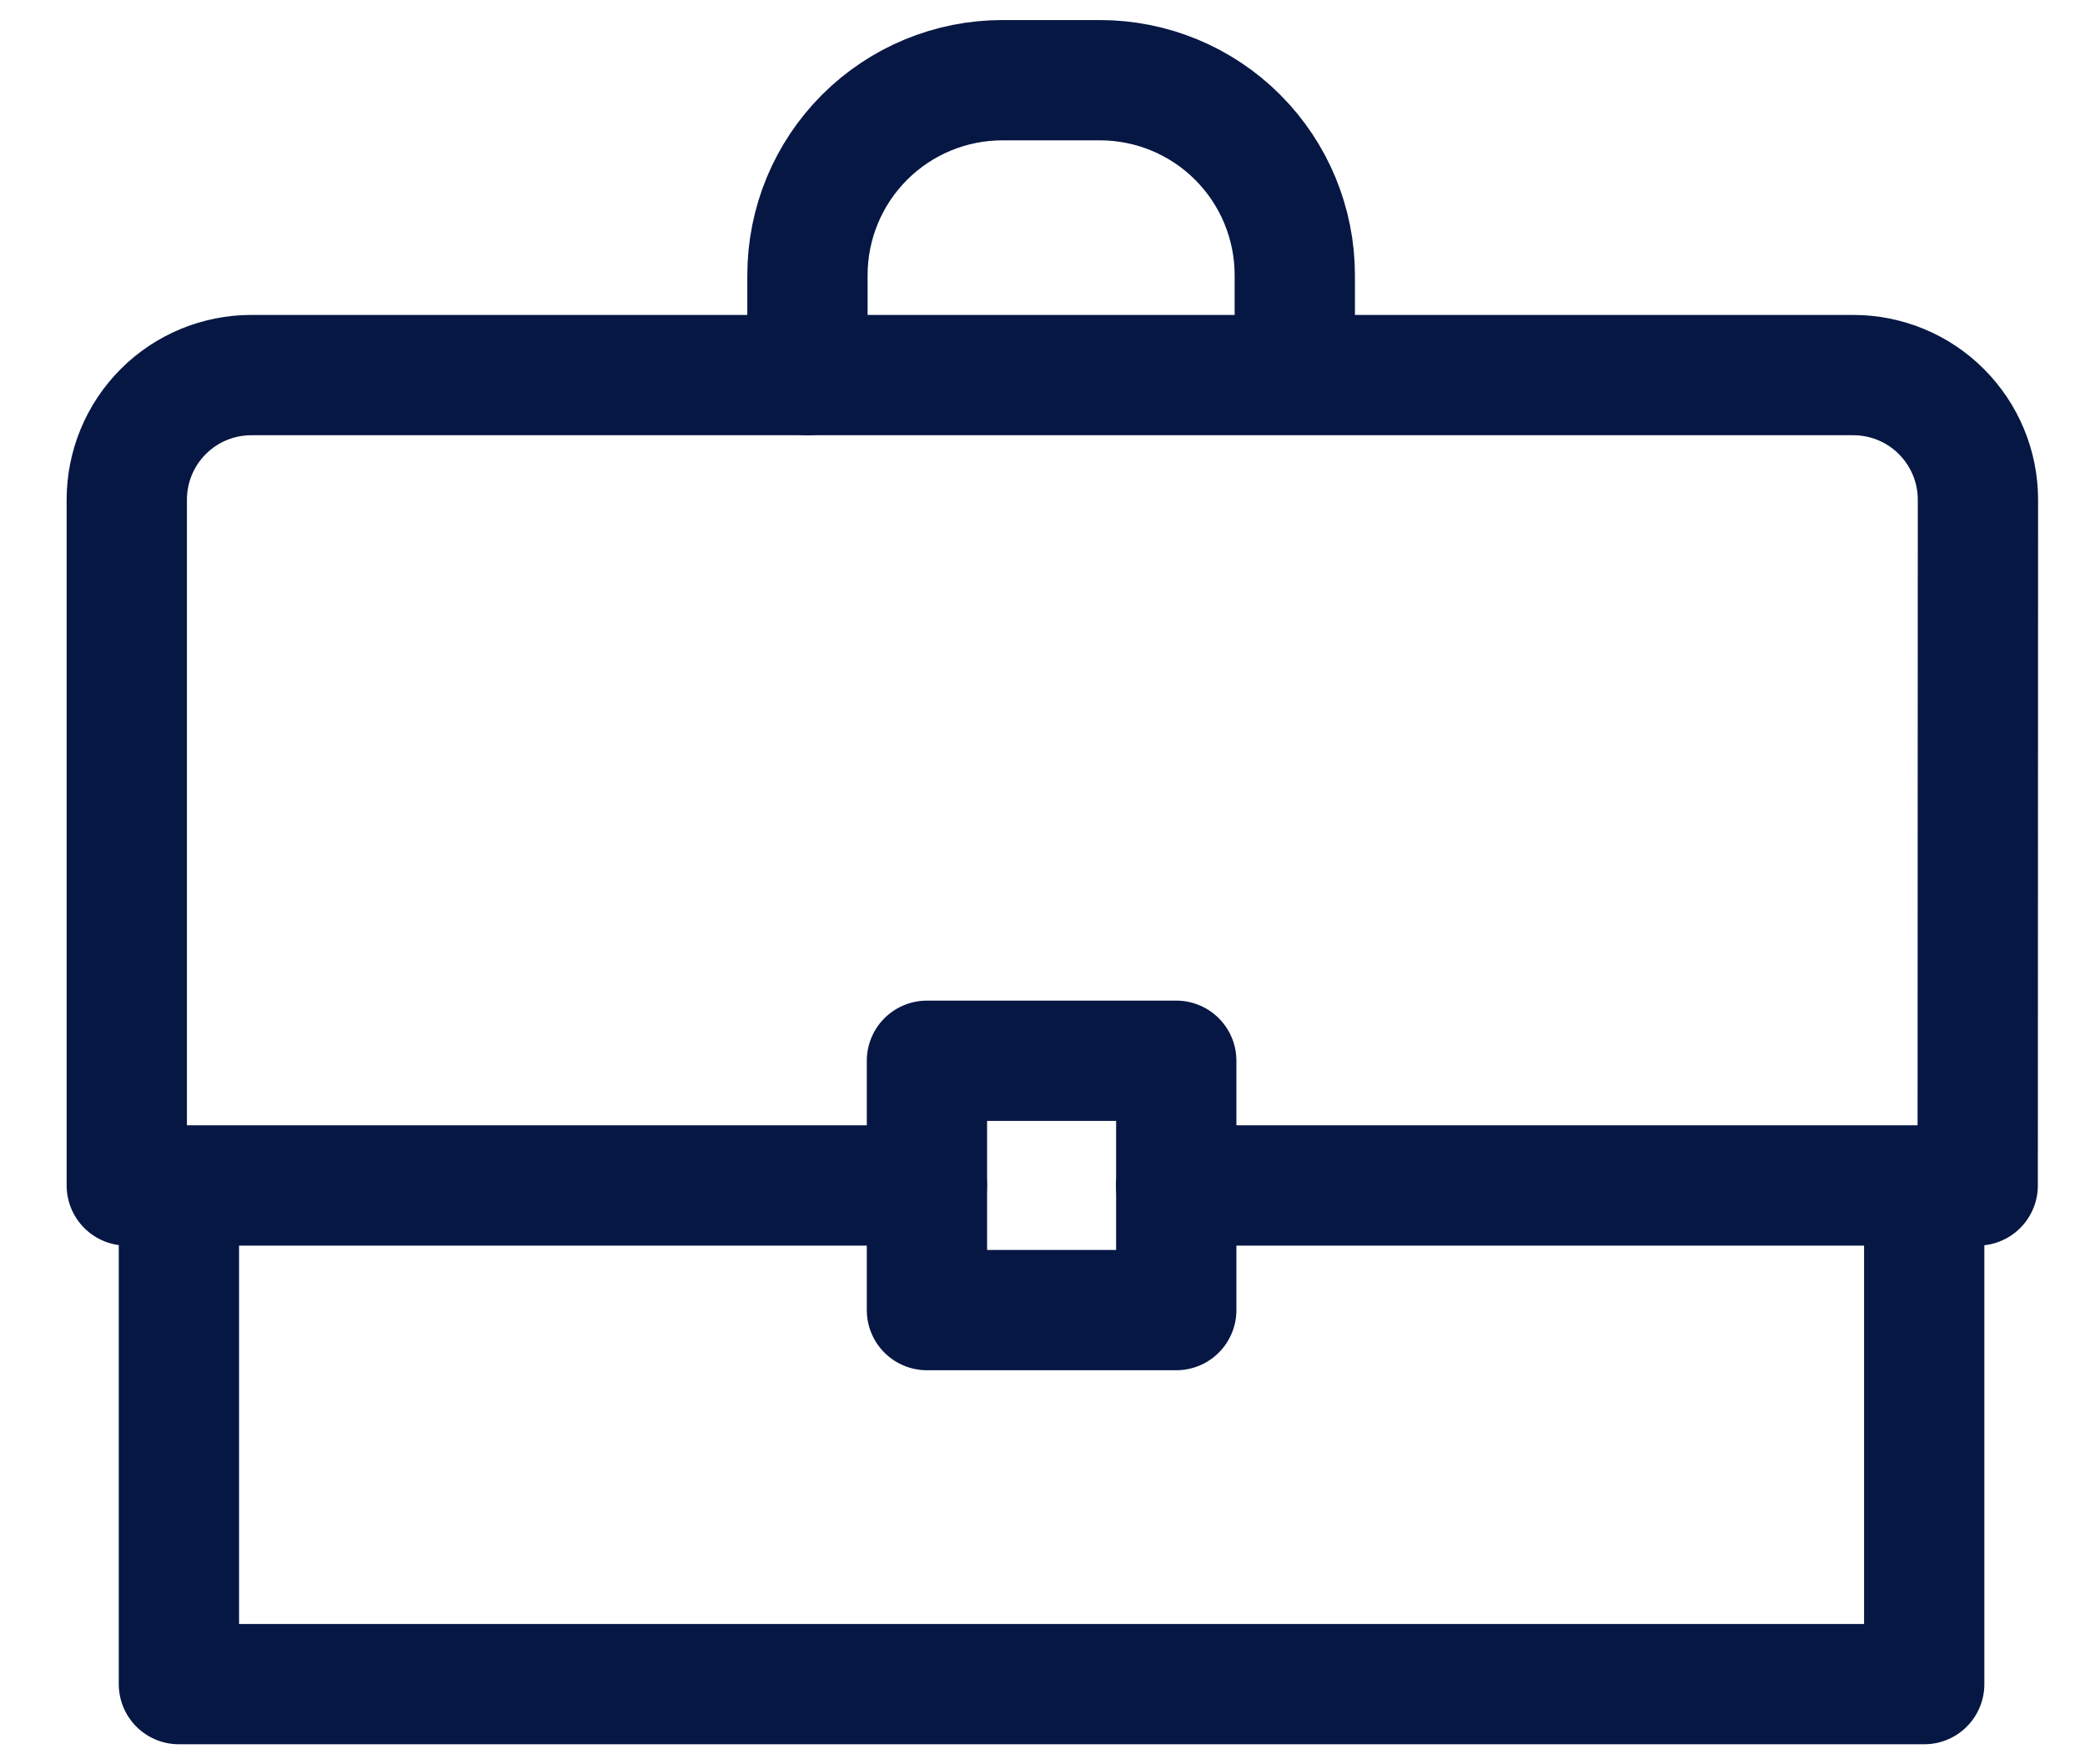
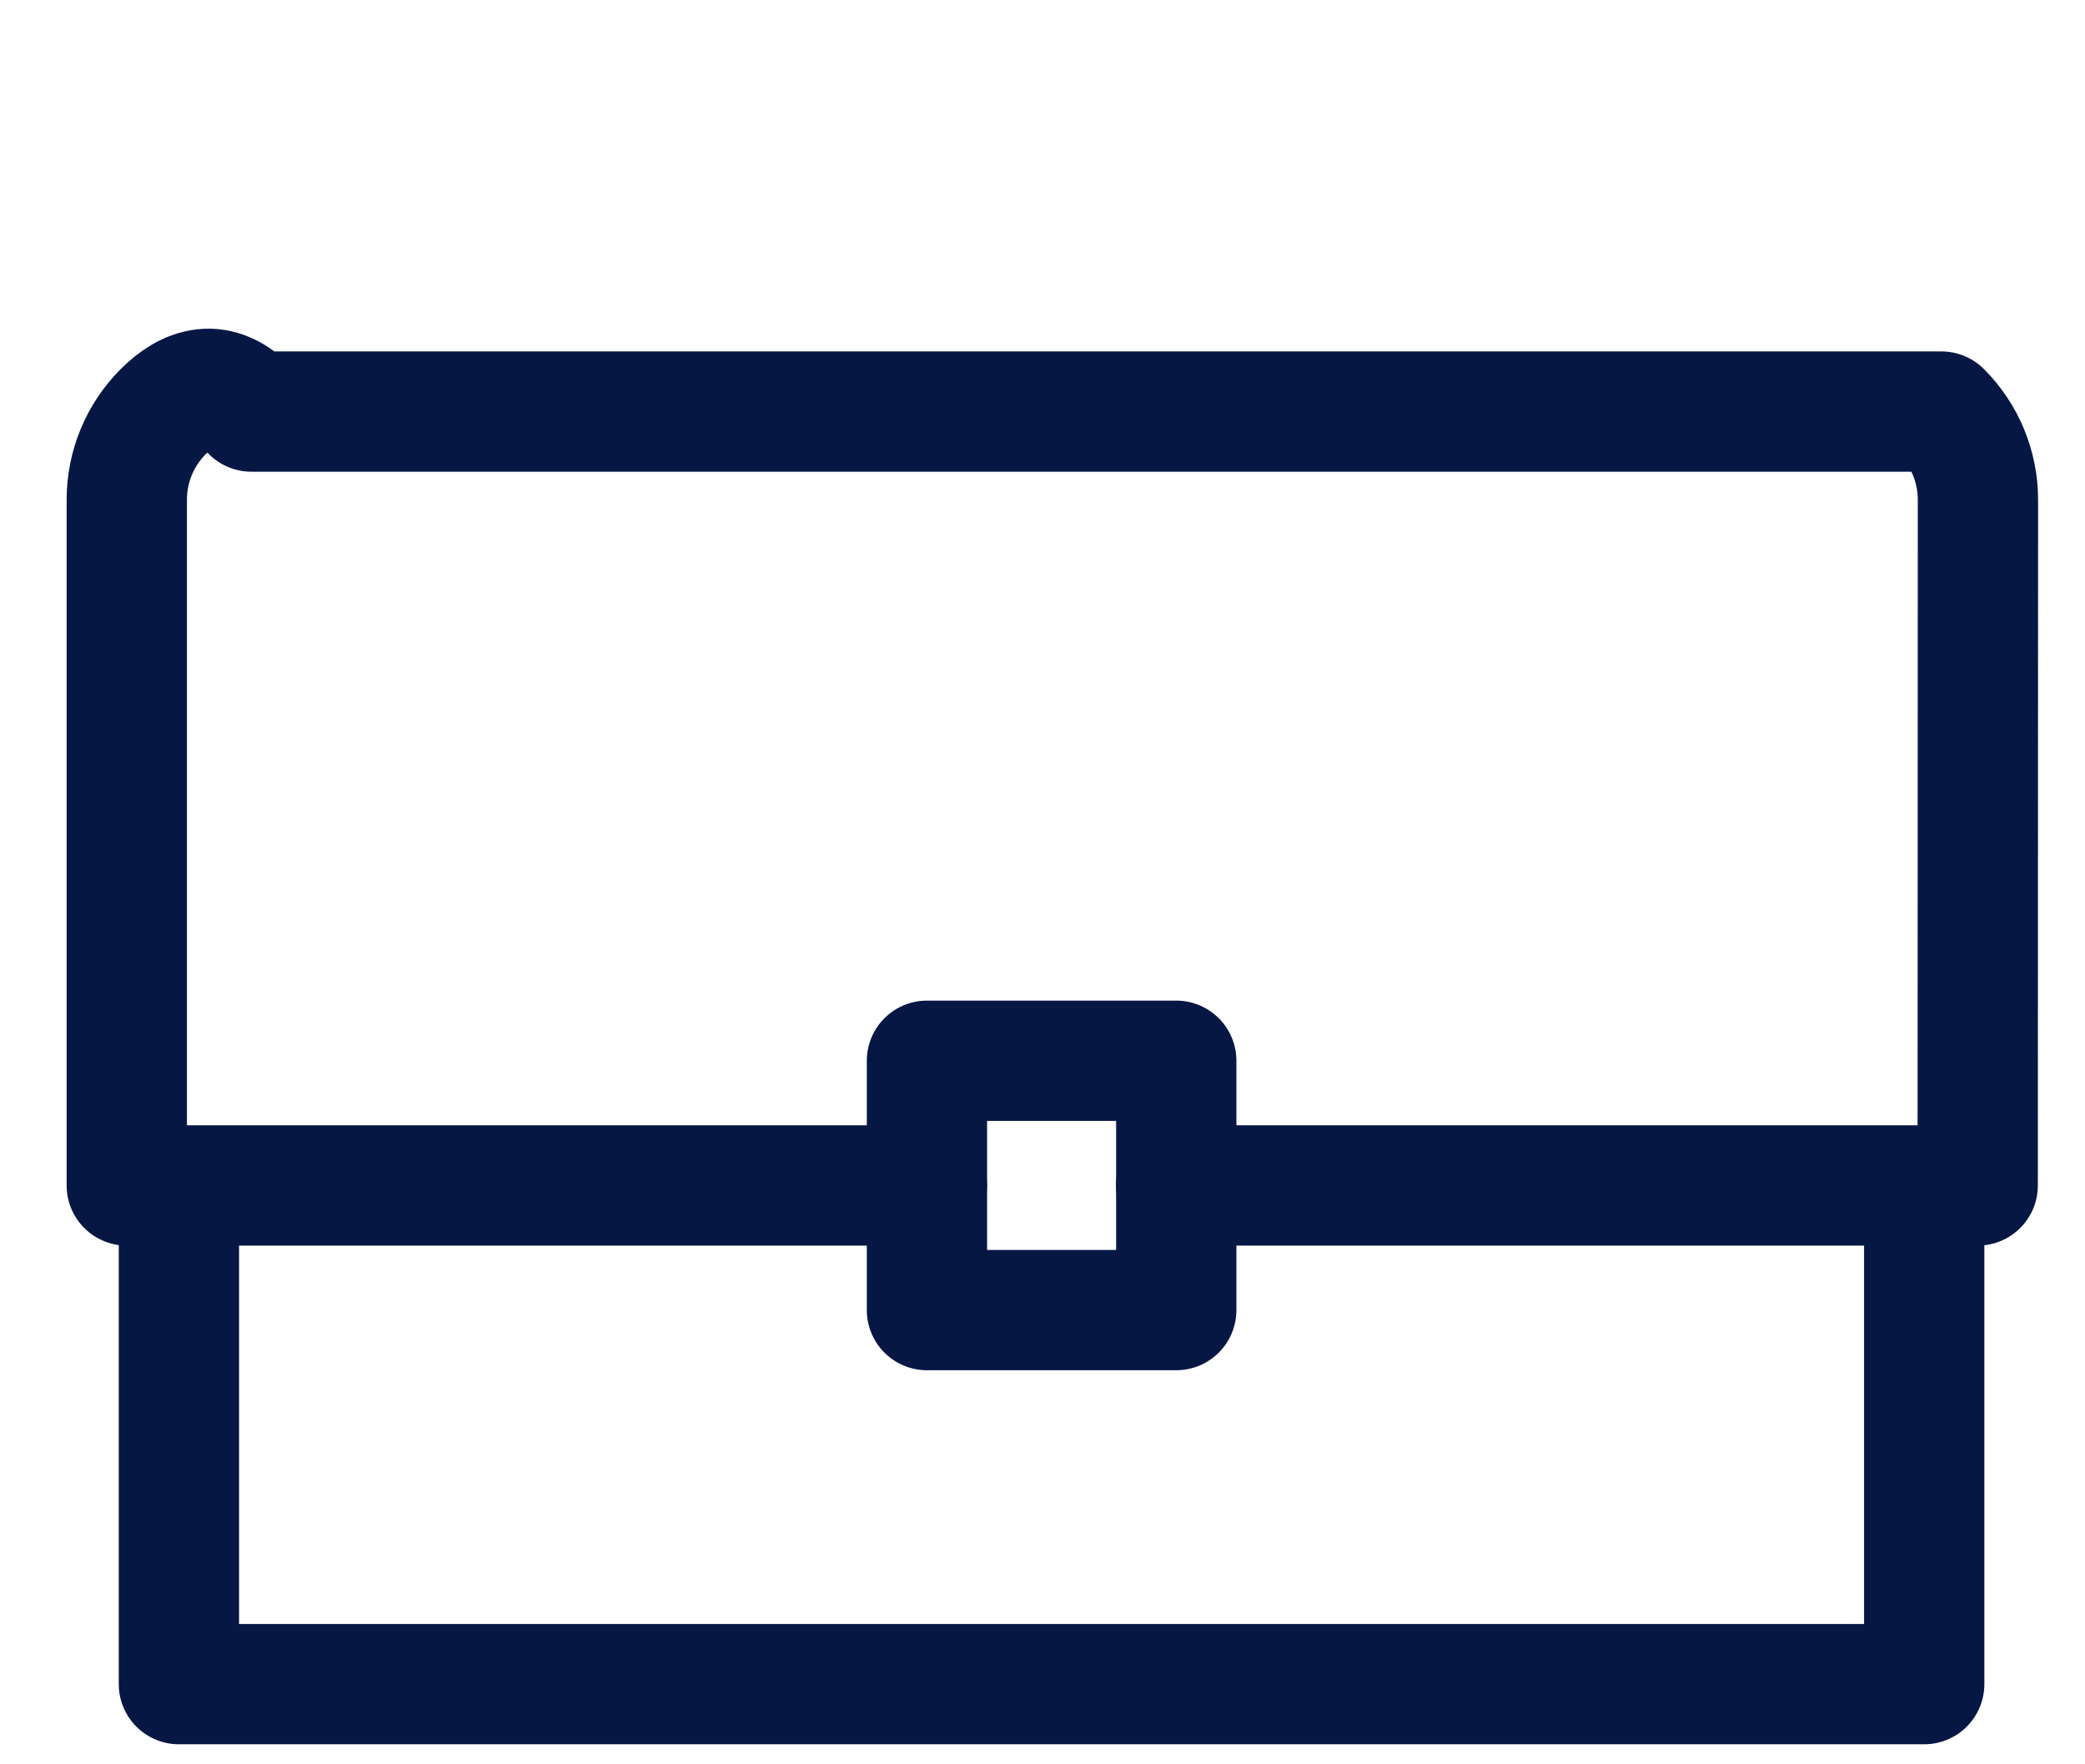
<svg xmlns="http://www.w3.org/2000/svg" width="26" height="22" viewBox="0 0 26 22" fill="none">
-   <path d="M10.069 4.677V3.431C10.069 2.786 10.325 2.168 10.781 1.712C11.237 1.256 11.855 1 12.5 1H13.716C14.36 1 14.979 1.256 15.434 1.712C15.89 2.168 16.146 2.786 16.146 3.431V4.616" stroke="#061744" stroke-width="1.5" stroke-linecap="round" stroke-linejoin="round" />
-   <path d="M14.667 14.782H24.662L24.665 6.231C24.665 5.819 24.501 5.424 24.209 5.132C23.918 4.84 23.522 4.677 23.11 4.677H3.135C2.723 4.677 2.327 4.84 2.036 5.132C1.744 5.424 1.581 5.819 1.581 6.231L1.581 14.782H11.558M23.995 14.782V21H2.231V14.782" stroke="#061744" stroke-width="1.5" stroke-linecap="round" stroke-linejoin="round" />
+   <path d="M14.667 14.782H24.662L24.665 6.231C24.665 5.819 24.501 5.424 24.209 5.132H3.135C2.723 4.677 2.327 4.84 2.036 5.132C1.744 5.424 1.581 5.819 1.581 6.231L1.581 14.782H11.558M23.995 14.782V21H2.231V14.782" stroke="#061744" stroke-width="1.5" stroke-linecap="round" stroke-linejoin="round" />
  <path d="M11.559 13.227H14.668V16.336H11.559V13.227Z" stroke="#061744" stroke-width="1.5" stroke-linecap="round" stroke-linejoin="round" />
</svg>